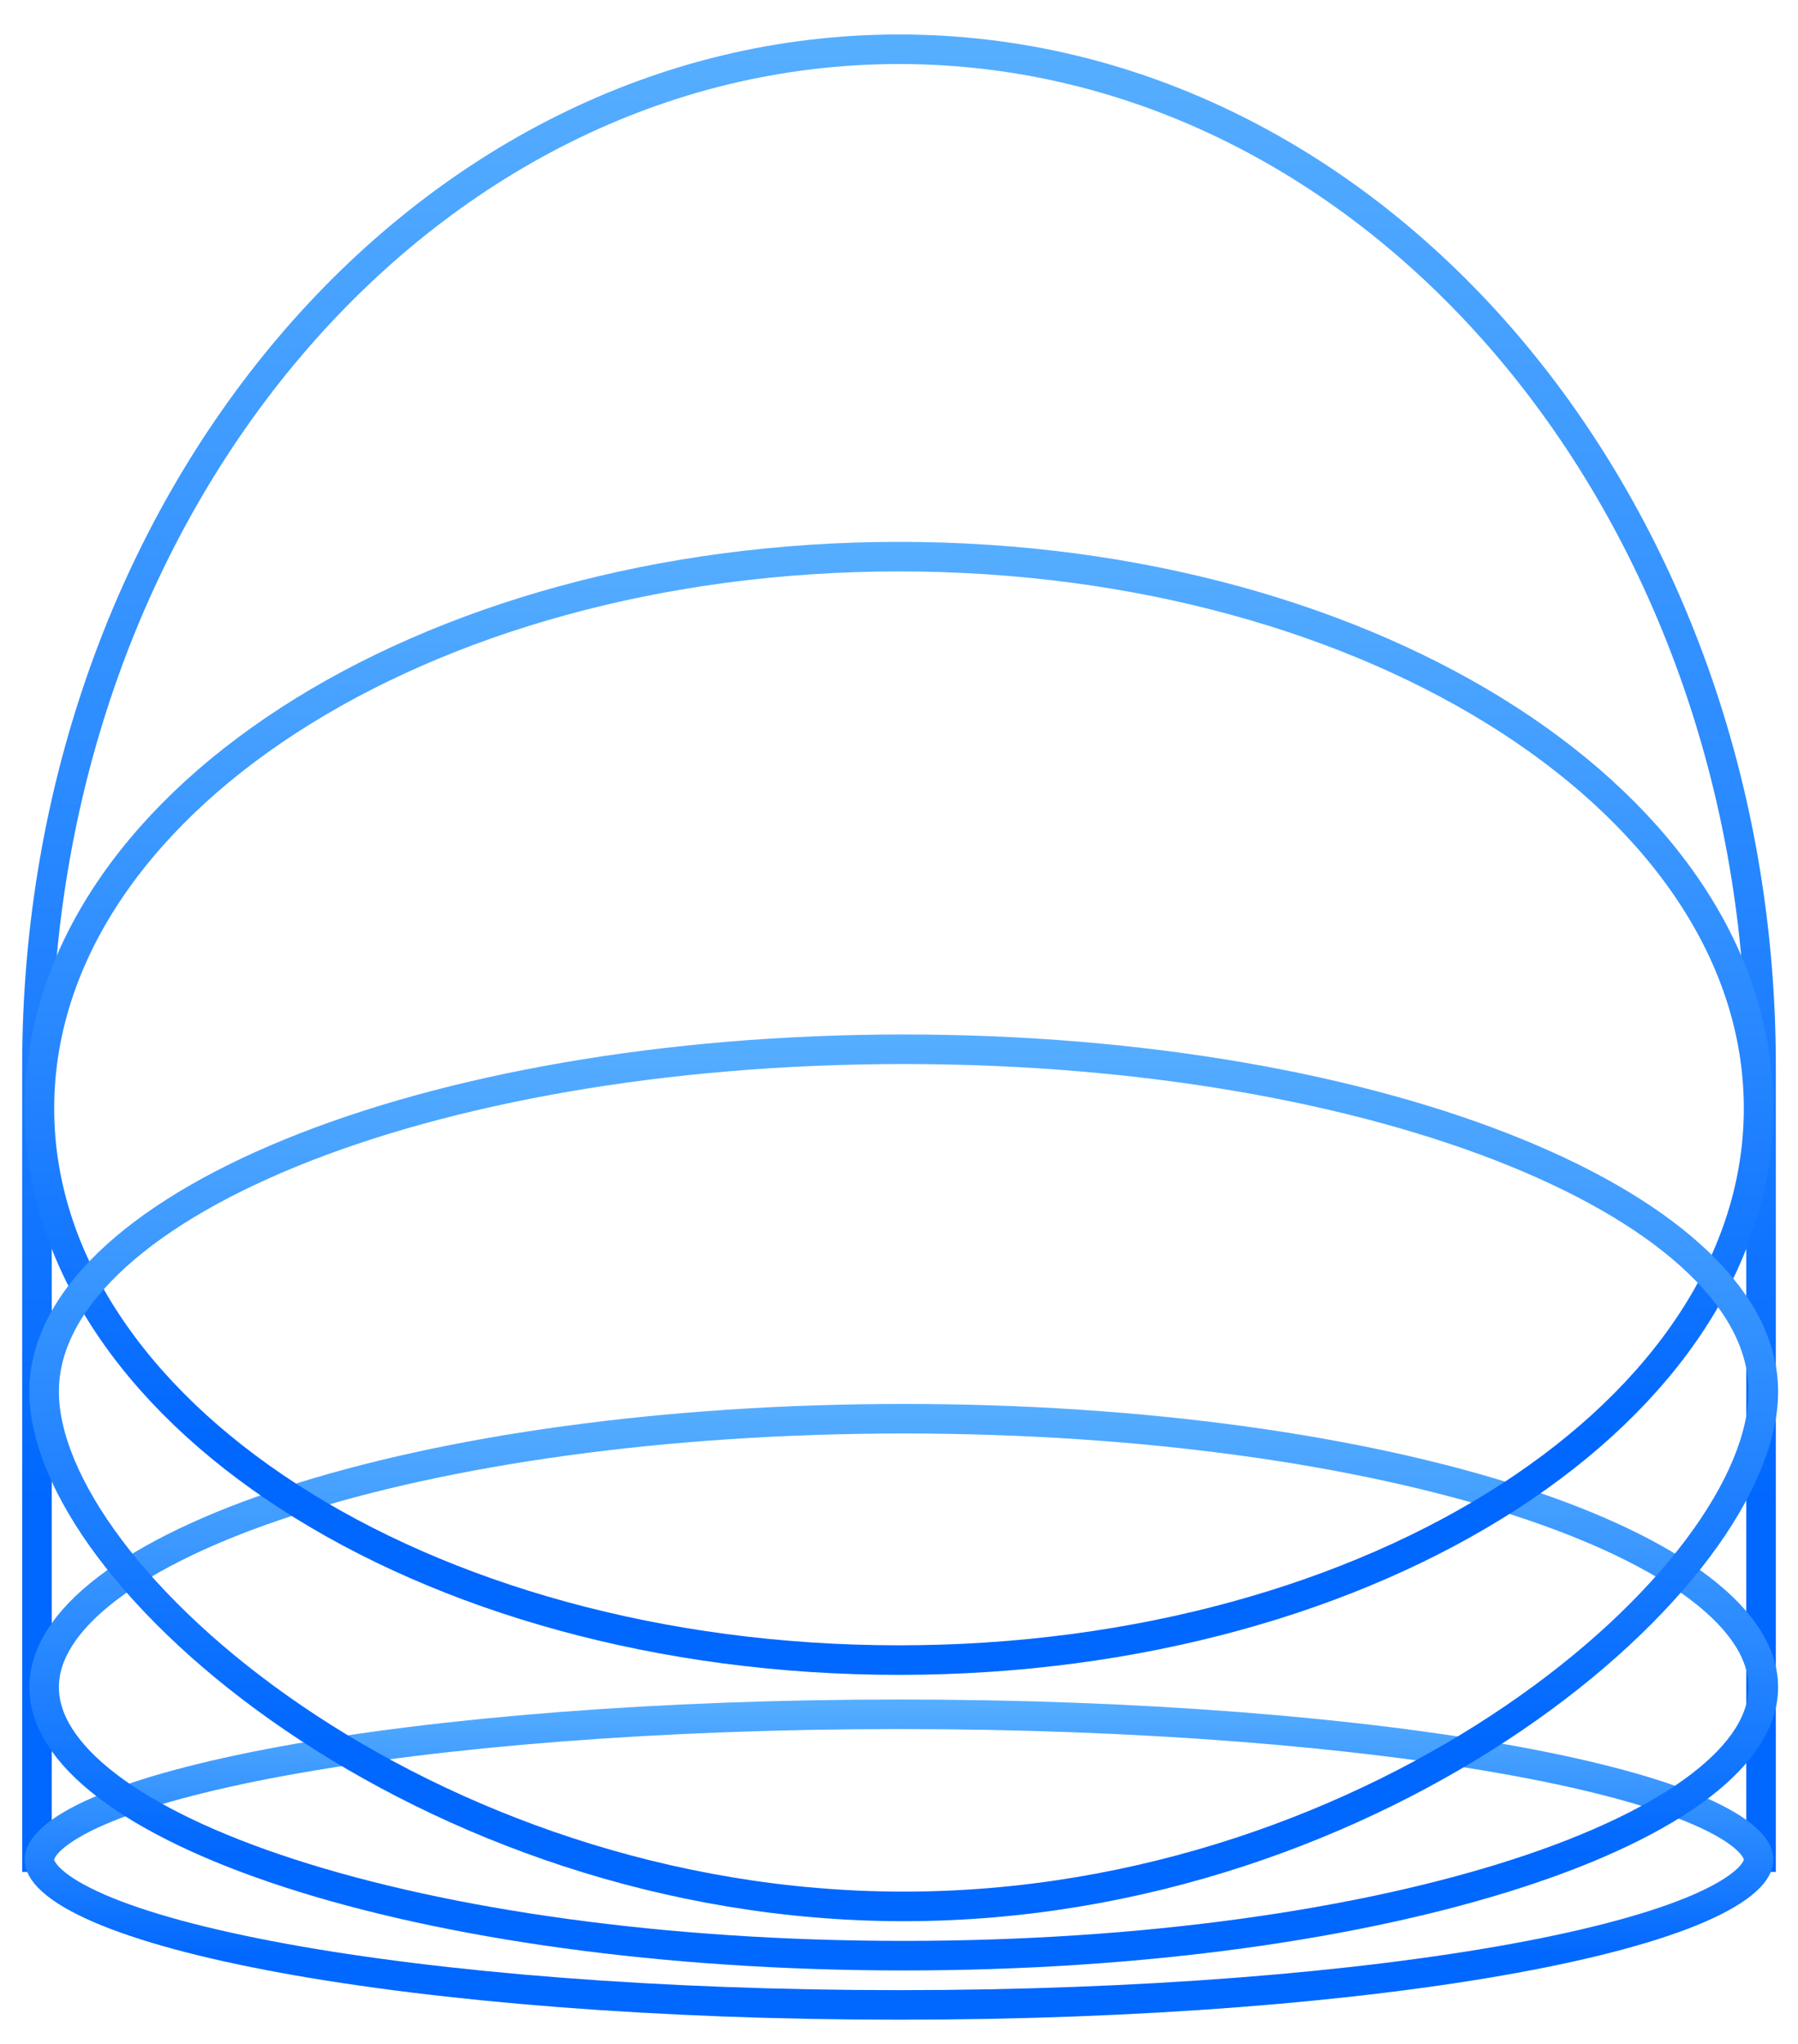
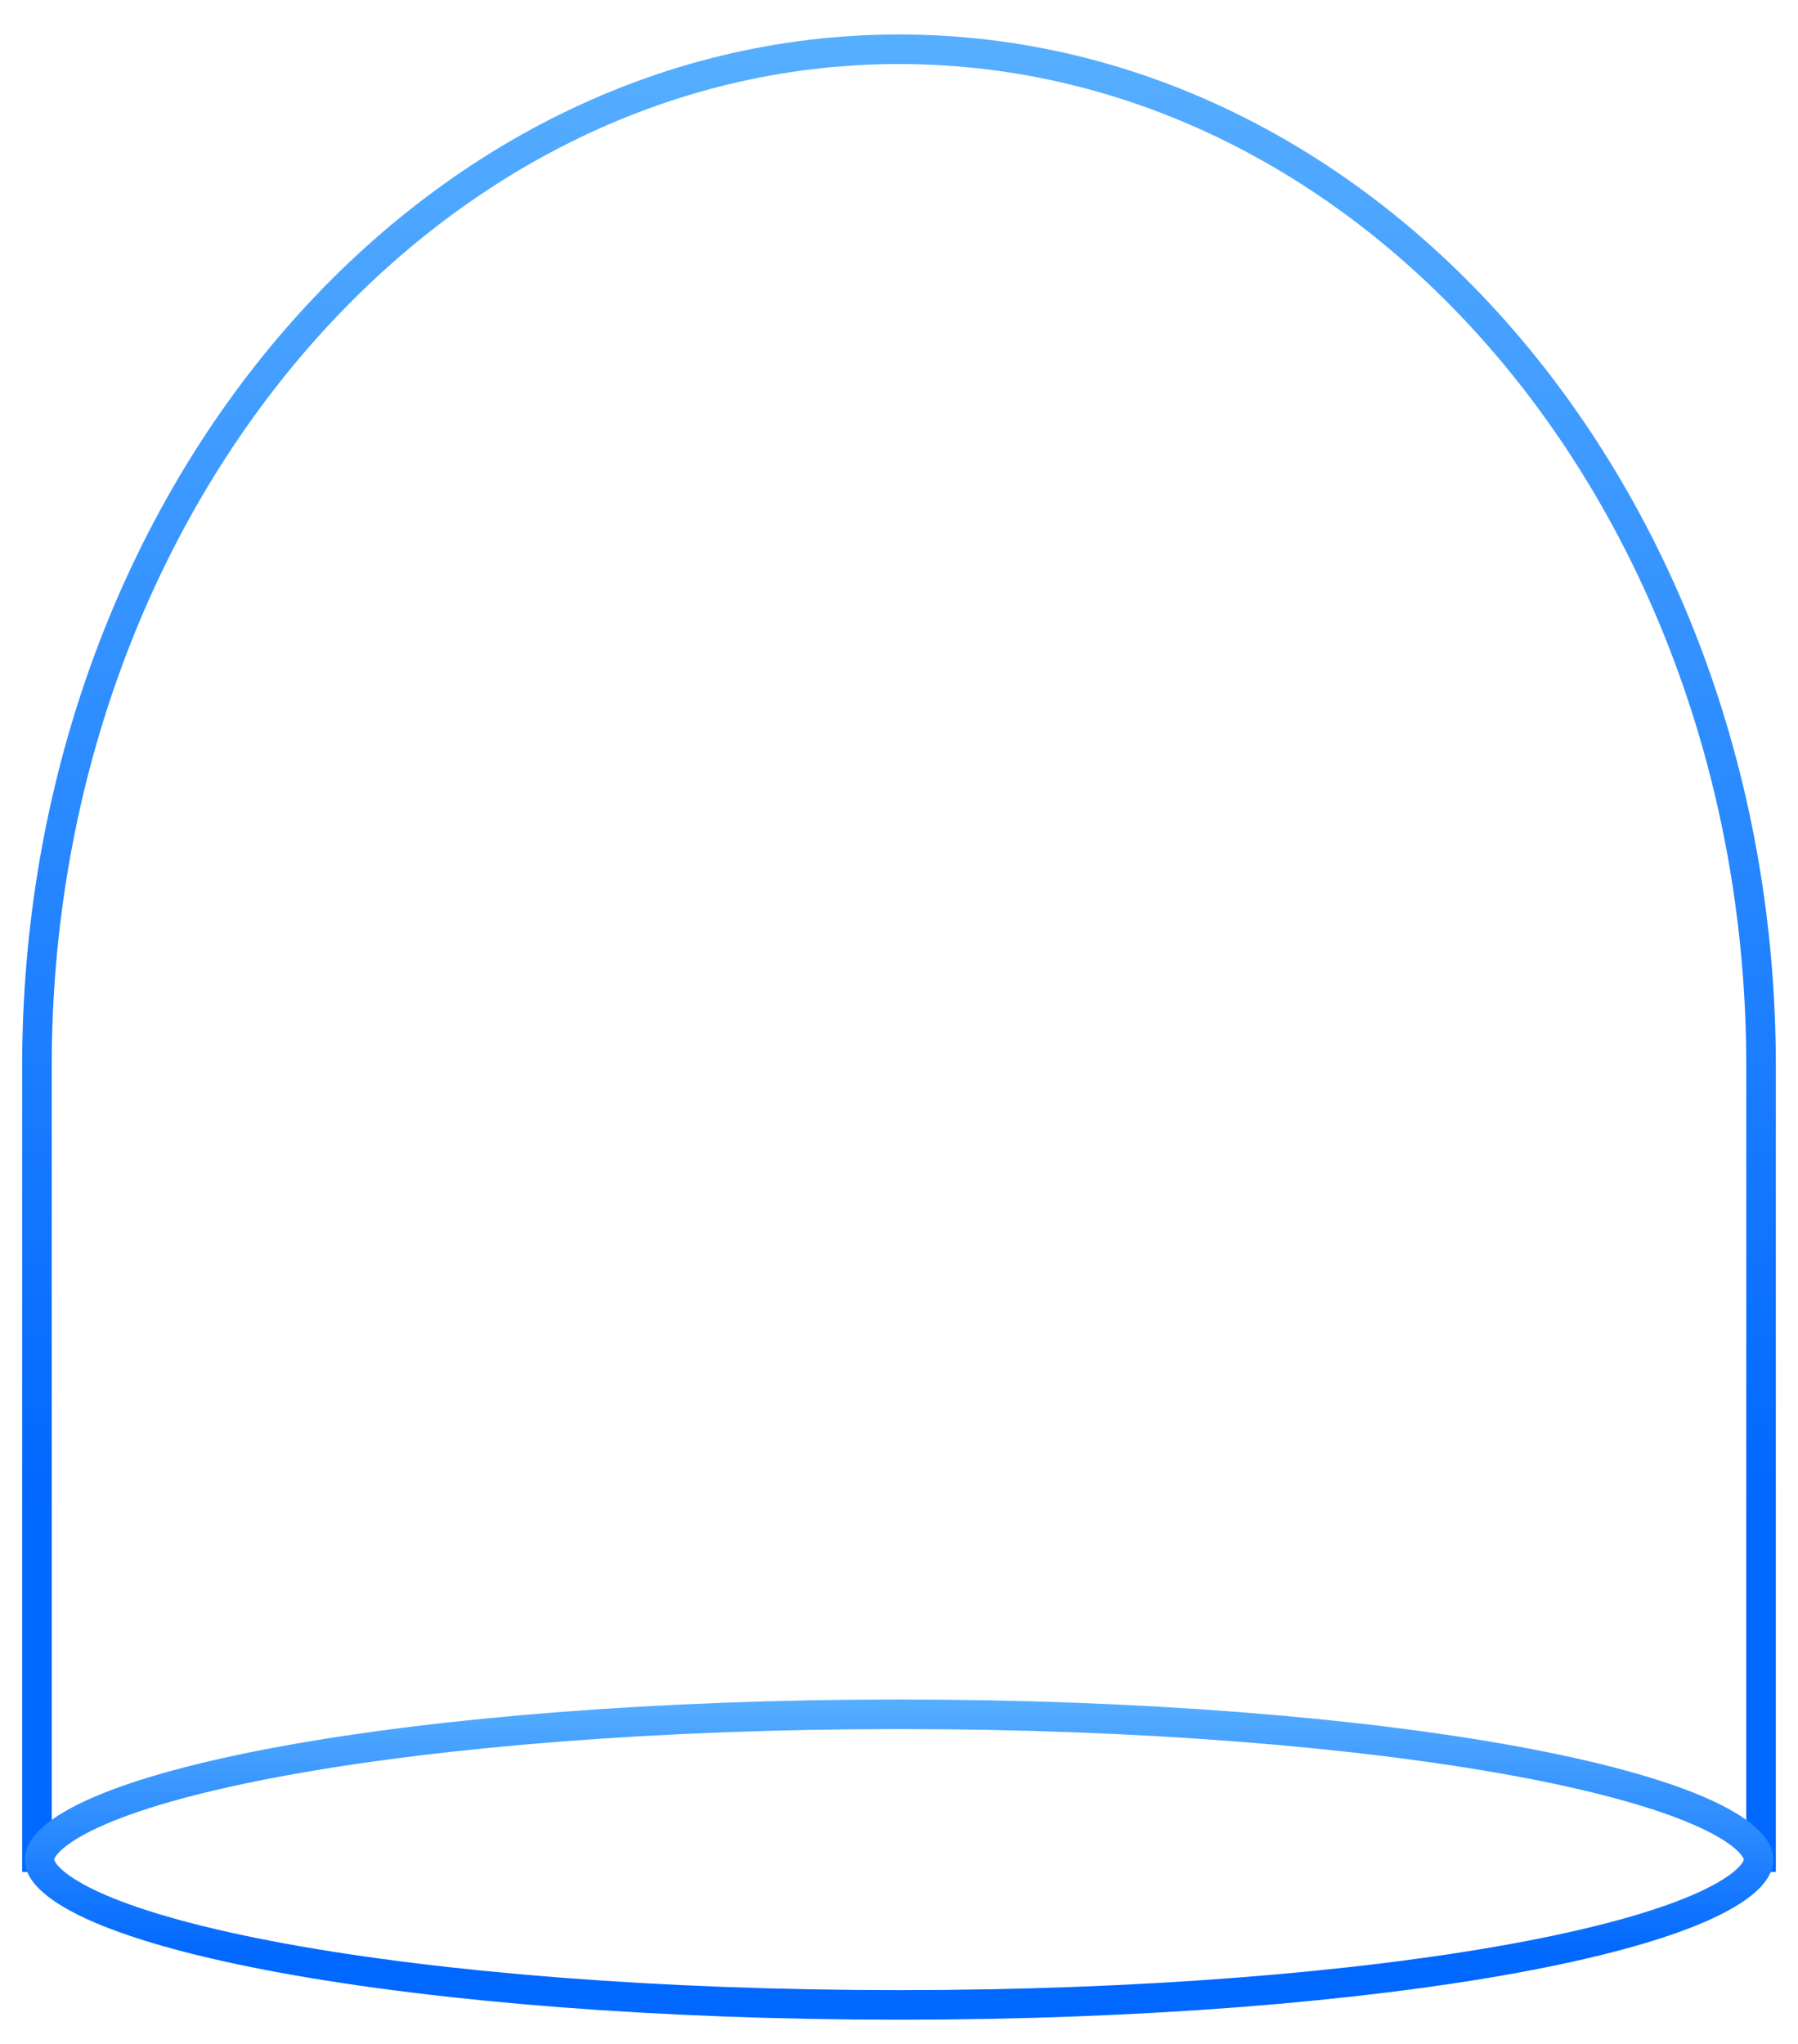
<svg xmlns="http://www.w3.org/2000/svg" width="73" height="83" viewBox="0 0 73 83" fill="none">
  <path d="M1.5 76V43.279C1.5 20.481 17.17 2 36.5 2C55.83 2 71.5 20.481 71.5 43.279V76" stroke="url(#paint0_linear_2849_53835)" stroke-width="1.2" />
  <path d="M36.5 69.6C46.278 69.6 55.115 70.326 61.494 71.494C64.688 72.079 67.236 72.769 68.972 73.52C69.841 73.897 70.474 74.274 70.879 74.637C71.286 75.001 71.4 75.29 71.4 75.5C71.4 75.71 71.286 75.999 70.879 76.363C70.474 76.726 69.841 77.103 68.972 77.48C67.236 78.231 64.688 78.921 61.494 79.506C55.115 80.674 46.278 81.4 36.5 81.4C26.722 81.4 17.885 80.674 11.506 79.506C8.312 78.921 5.764 78.231 4.028 77.48C3.158 77.103 2.526 76.726 2.121 76.363C1.714 75.999 1.6 75.71 1.6 75.5C1.6 75.29 1.714 75.001 2.121 74.637C2.526 74.274 3.158 73.897 4.028 73.52C5.764 72.769 8.312 72.079 11.506 71.494C17.885 70.326 26.722 69.6 36.5 69.6Z" stroke="url(#paint1_linear_2849_53835)" stroke-width="1.2" />
-   <path d="M36.691 57.6C46.449 57.6 55.259 58.883 61.608 60.94C64.787 61.969 67.316 63.182 69.037 64.5C70.767 65.825 71.592 67.182 71.592 68.5C71.592 69.818 70.767 71.175 69.037 72.5C67.316 73.818 64.787 75.031 61.608 76.061C55.259 78.118 46.449 79.4 36.691 79.4C26.934 79.4 18.124 78.118 11.774 76.061C8.596 75.031 6.067 73.818 4.346 72.5C2.616 71.175 1.791 69.818 1.791 68.5C1.791 67.182 2.616 65.825 4.346 64.5C6.067 63.182 8.596 61.969 11.774 60.94C18.124 58.883 26.934 57.6 36.691 57.6Z" stroke="url(#paint2_linear_2849_53835)" stroke-width="1.2" />
-   <path d="M36.5 22.6C46.205 22.6 54.963 25.15 61.276 29.24C67.596 33.334 71.4 38.92 71.4 45C71.4 51.08 67.596 56.666 61.276 60.76C54.963 64.85 46.205 67.4 36.5 67.4C26.796 67.4 18.037 64.85 11.724 60.76C5.404 56.666 1.6 51.08 1.6 45C1.6 38.92 5.404 33.334 11.724 29.24C18.037 25.15 26.796 22.6 36.5 22.6Z" stroke="url(#paint3_linear_2849_53835)" stroke-width="1.2" />
-   <path d="M36.691 42.6C46.436 42.6 55.23 44.215 61.566 46.803C64.736 48.097 67.261 49.623 68.984 51.287C70.706 52.95 71.592 54.711 71.592 56.5C71.592 58.318 70.681 60.536 68.922 62.877C67.172 65.206 64.624 67.6 61.456 69.757C55.119 74.072 46.36 77.4 36.691 77.4C27.023 77.4 18.264 74.072 11.927 69.757C8.759 67.6 6.211 65.206 4.461 62.877C2.702 60.536 1.791 58.318 1.791 56.5C1.791 54.711 2.677 52.95 4.398 51.287C6.122 49.623 8.647 48.097 11.816 46.803C18.152 44.215 26.947 42.6 36.691 42.6Z" stroke="url(#paint4_linear_2849_53835)" stroke-width="1.2" />
  <defs>
    <linearGradient id="paint0_linear_2849_53835" x1="36.5" y1="2" x2="36.5" y2="61.611" gradientUnits="userSpaceOnUse">
      <stop stop-color="#56AEFF" />
      <stop offset="1" stop-color="#0067FF" />
    </linearGradient>
    <linearGradient id="paint1_linear_2849_53835" x1="36.5" y1="69" x2="36.5" y2="79.472" gradientUnits="userSpaceOnUse">
      <stop stop-color="#56AEFF" />
      <stop offset="1" stop-color="#0067FF" />
    </linearGradient>
    <linearGradient id="paint2_linear_2849_53835" x1="36.691" y1="57" x2="36.691" y2="75.528" gradientUnits="userSpaceOnUse">
      <stop stop-color="#56AEFF" />
      <stop offset="1" stop-color="#0067FF" />
    </linearGradient>
    <linearGradient id="paint3_linear_2849_53835" x1="36.5" y1="22" x2="36.5" y2="59.056" gradientUnits="userSpaceOnUse">
      <stop stop-color="#56AEFF" />
      <stop offset="1" stop-color="#0067FF" />
    </linearGradient>
    <linearGradient id="paint4_linear_2849_53835" x1="36.691" y1="42" x2="36.691" y2="71" gradientUnits="userSpaceOnUse">
      <stop stop-color="#56AEFF" />
      <stop offset="1" stop-color="#0067FF" />
    </linearGradient>
  </defs>
</svg>